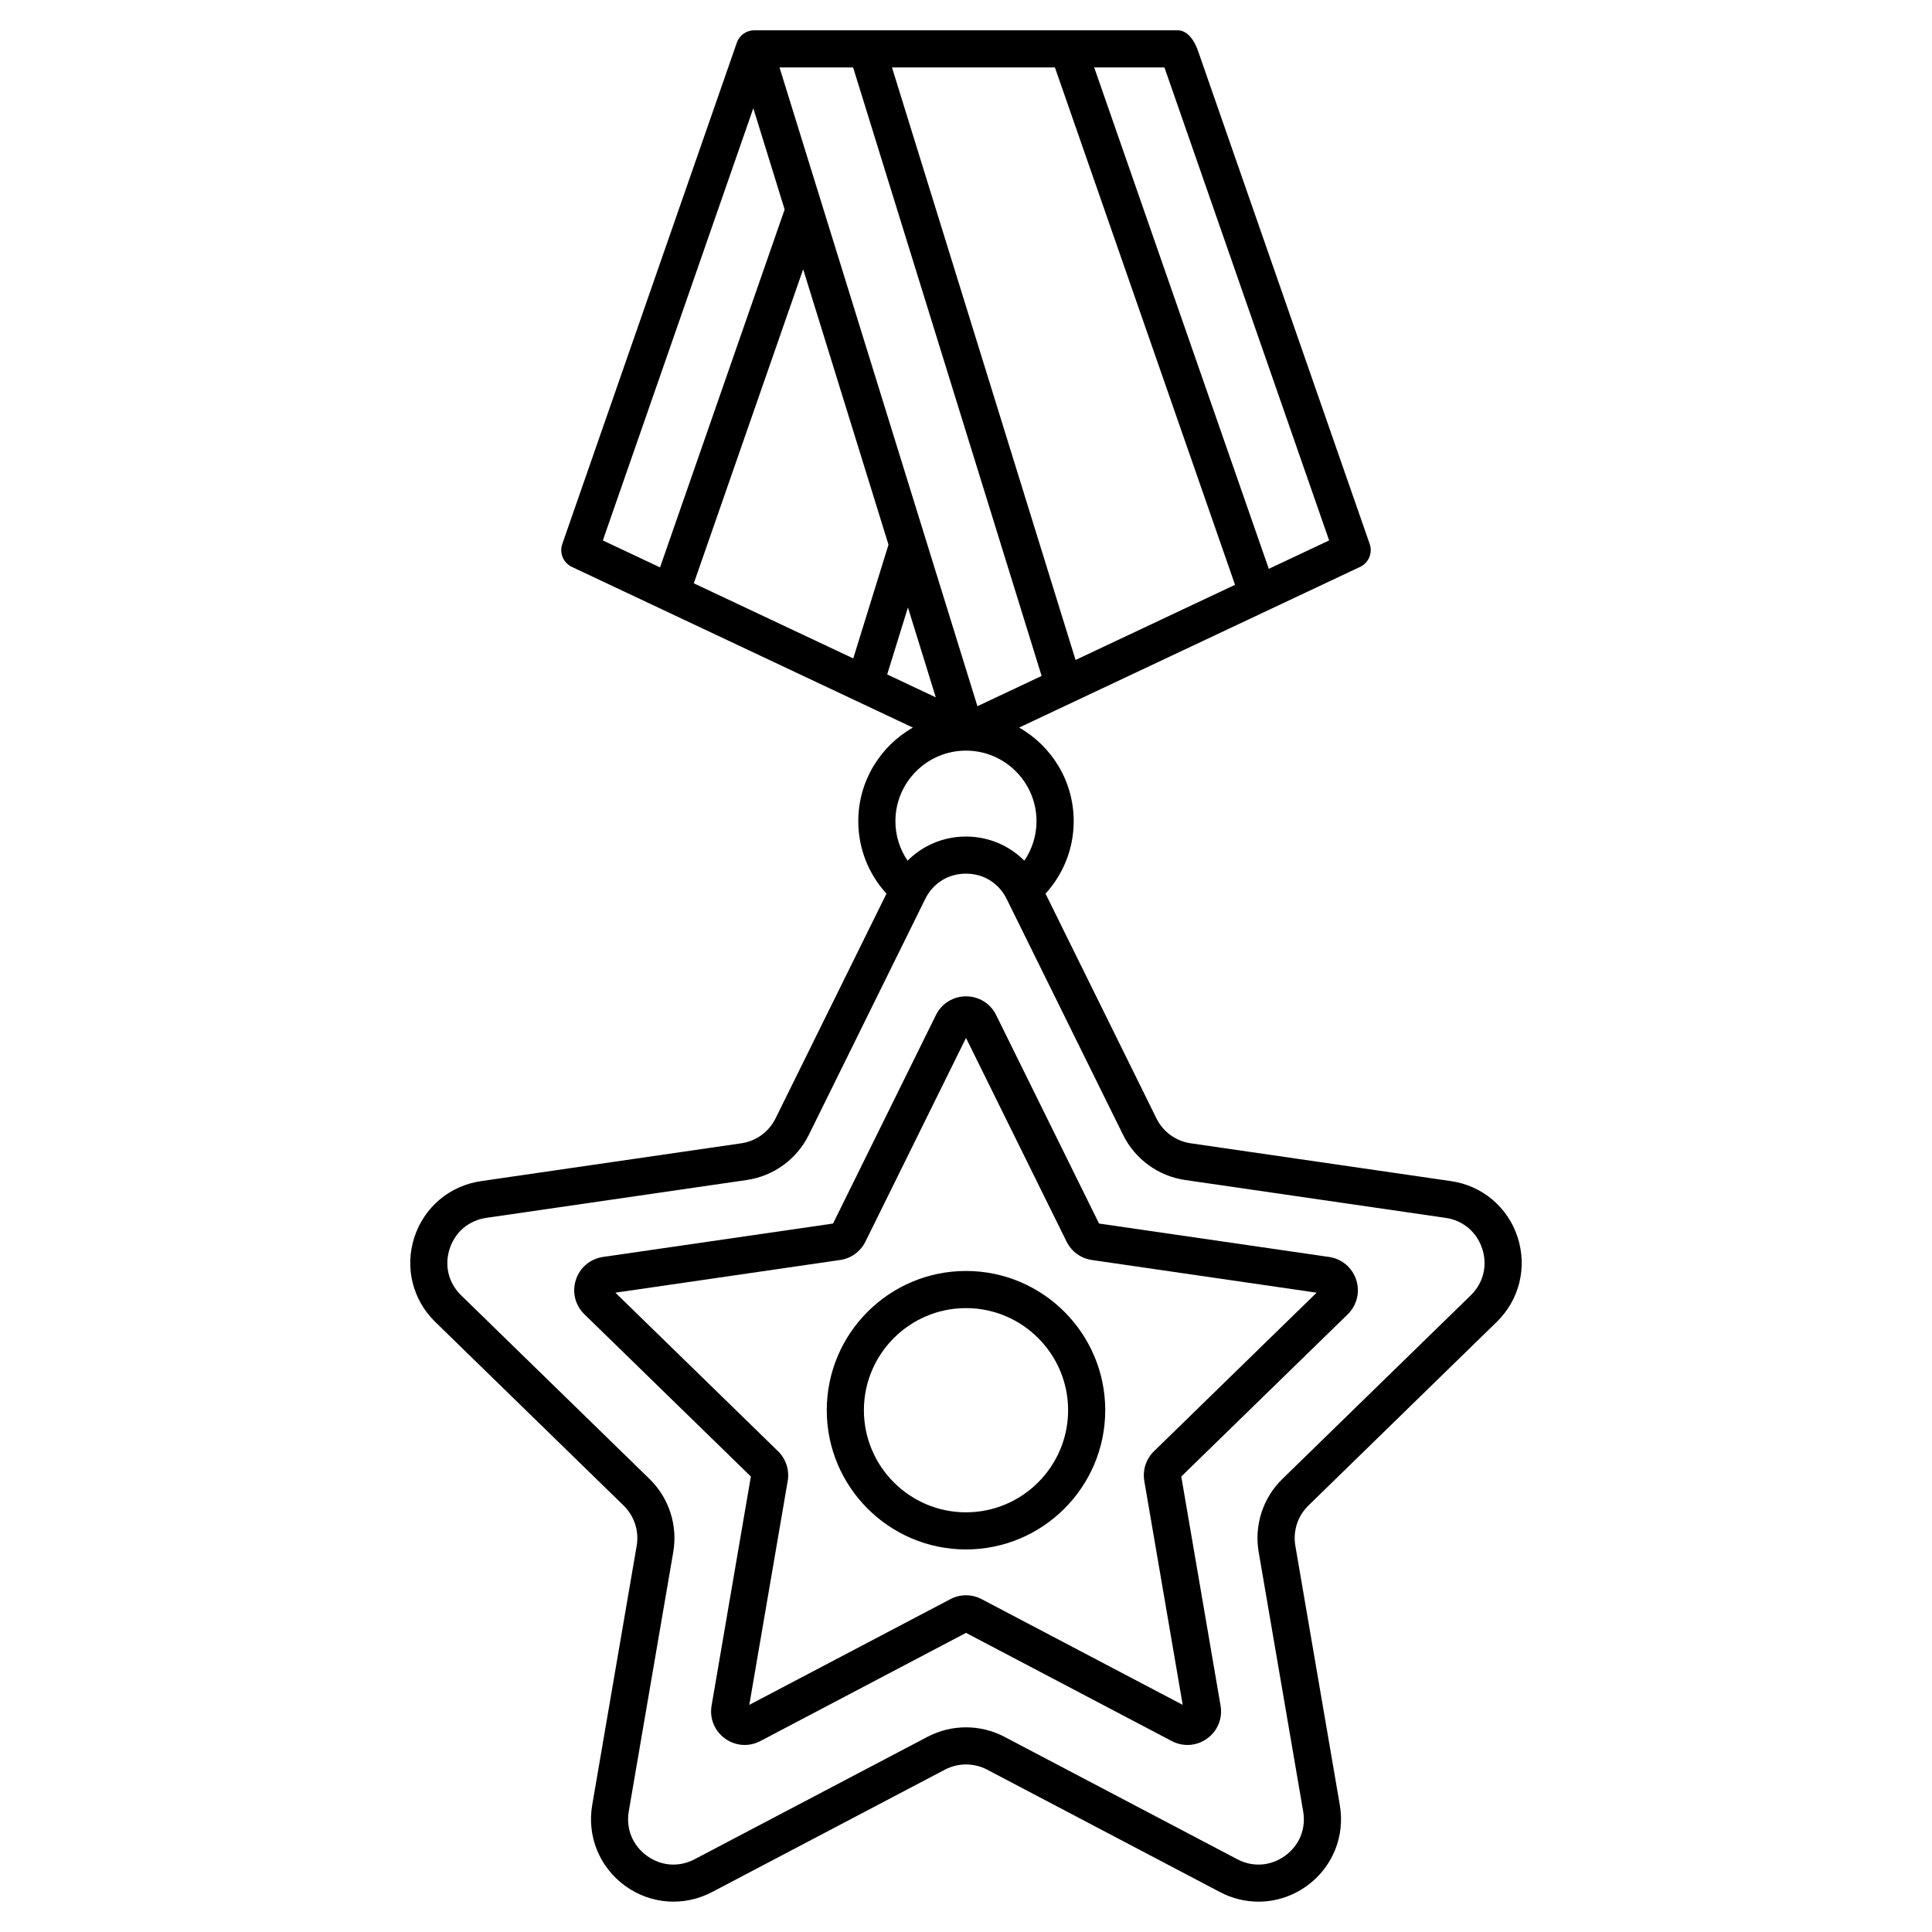
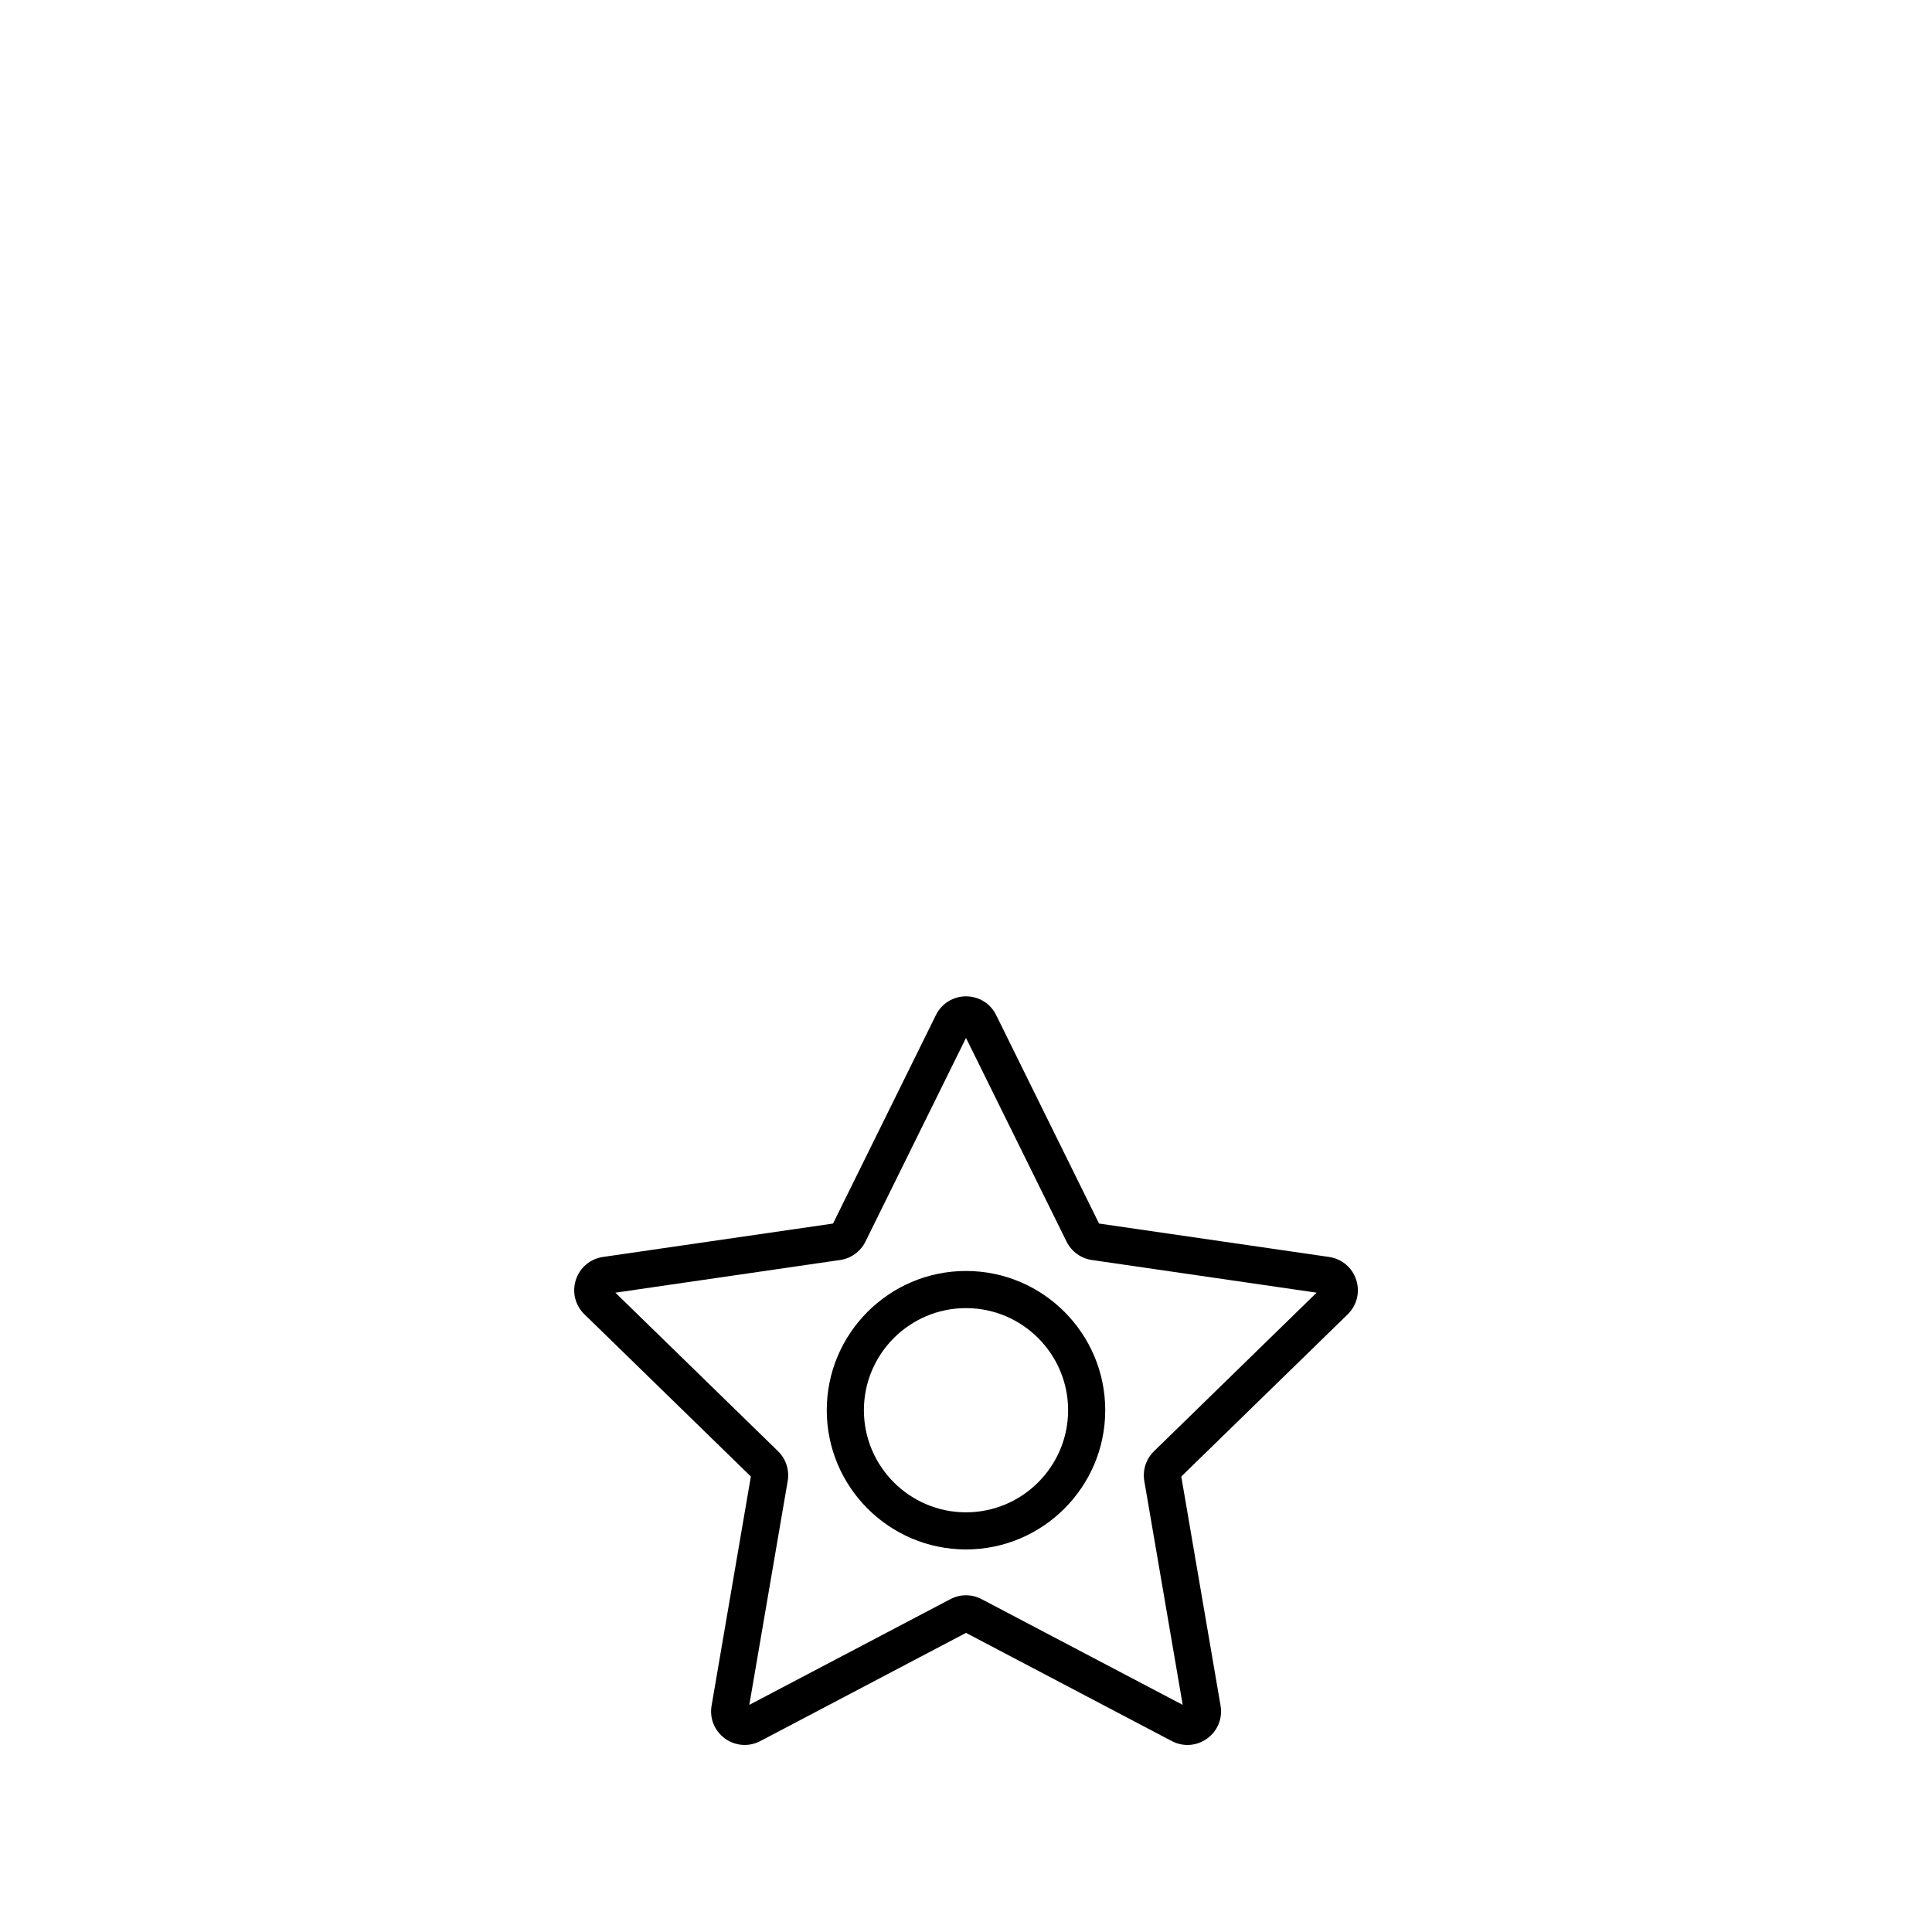
<svg xmlns="http://www.w3.org/2000/svg" fill="#000000" width="800px" height="800px" version="1.1" viewBox="144 144 512 512">
  <g>
-     <path d="m540.65 494.32c6.004-5.856 8.129-14.445 5.539-22.426-2.59-7.981-9.359-13.688-17.664-14.887l-68.988-10.027c-3.926-0.57-7.312-3.031-9.062-6.582l-29.402-59.57c4.633-5.078 7.469-11.809 7.469-19.207 0-10.617-5.836-19.898-14.465-24.809l90.359-42.578c2.273-1.074 3.375-3.691 2.547-6.07l-45.328-130.2c-0.156-0.453-1.789-5.941-5.57-5.941h-112.18c-2.098 0-3.957 1.328-4.644 3.305l-46.25 132.84c-0.828 2.383 0.277 5 2.547 6.07l90.359 42.578c-8.629 4.91-14.465 14.188-14.465 24.809 0 7.391 2.832 14.129 7.469 19.207l-29.402 59.57c-1.75 3.551-5.144 6.012-9.062 6.582l-68.988 10.027c-8.305 1.211-15.066 6.906-17.664 14.887-2.59 7.981-0.473 16.57 5.539 22.426l49.918 48.66c2.832 2.766 4.133 6.75 3.465 10.656l-11.789 68.715c-1.418 8.266 1.918 16.461 8.707 21.402 6.789 4.93 15.617 5.57 23.047 1.664l61.707-32.441c3.504-1.84 7.695-1.84 11.207 0l61.707 32.441c3.227 1.703 6.723 2.539 10.203 2.539 4.516 0 9.004-1.418 12.84-4.203 6.789-4.93 10.125-13.125 8.707-21.402l-11.789-68.715c-0.668-3.906 0.621-7.891 3.465-10.656zm-88.059-332.45 43.641 125.35-15.988 7.527-46.27-132.88zm-29.027 0 47.734 137.11-42.262 19.918-48.652-157.03zm-53.48 0 49.957 161.26-17.012 8.02-52.449-169.28zm-66.324 125.35 39.875-114.53 8.305 26.824-33.023 94.848zm24.109 11.363 28.98-83.227 22.613 72.992-9.34 30.141zm56.746 6.398 7.379 23.824-12.879-6.07zm15.371 37.941s0.012 0 0 0h0.012c10.301 0 18.688 8.395 18.688 18.695 0 3.879-1.191 7.477-3.227 10.469-4.023-4.043-9.523-6.394-15.469-6.394-5.945 0-11.445 2.352-15.469 6.394-2.035-2.992-3.227-6.594-3.227-10.469 0.004-10.301 8.391-18.695 18.691-18.695zm77.578 212.38 11.789 68.715c0.797 4.613-0.992 9.023-4.793 11.777-3.789 2.754-8.531 3.102-12.676 0.914l-61.707-32.441c-3.188-1.672-6.68-2.508-10.184-2.508-3.492 0-6.996 0.836-10.184 2.508l-61.707 32.441c-4.152 2.184-8.887 1.84-12.676-0.914-3.789-2.754-5.578-7.152-4.793-11.777l11.789-68.715c1.219-7.094-1.133-14.336-6.289-19.363l-49.918-48.66c-3.356-3.266-4.496-7.883-3.051-12.34 1.445-4.457 5.078-7.519 9.723-8.195l68.988-10.027c7.125-1.031 13.285-5.512 16.473-11.965l30.848-62.516c2.078-4.203 6.109-6.711 10.793-6.711 4.684 0 8.719 2.508 10.793 6.711l30.848 62.516c3.188 6.453 9.348 10.934 16.473 11.965l68.988 10.027c4.633 0.668 8.266 3.738 9.723 8.195 1.445 4.457 0.305 9.074-3.051 12.34l-49.918 48.66c-5.148 5.023-7.5 12.27-6.281 19.363z" />
-     <path d="m503.41 483.17c-1.055-3.246-3.809-5.57-7.184-6.062l-60.969-8.855-27.266-55.25c-1.504-3.059-4.566-4.961-7.981-4.961-3.414 0-6.477 1.898-7.981 4.961l-27.266 55.25-60.969 8.855c-3.375 0.492-6.129 2.812-7.184 6.062-1.055 3.246-0.188 6.742 2.254 9.121l44.121 43-10.41 60.723c-0.582 3.367 0.777 6.699 3.543 8.707 1.566 1.133 3.387 1.711 5.227 1.711 1.418 0 2.832-0.344 4.152-1.031l54.504-28.672 54.535 28.676c3.019 1.586 6.613 1.328 9.379-0.68 2.766-2.008 4.121-5.344 3.543-8.707l-10.41-60.723 44.121-43c2.426-2.387 3.293-5.879 2.238-9.125zm-53.598 45.43c-2.098 2.047-3.051 4.988-2.559 7.871l10.176 59.336-53.285-28.016c-2.598-1.367-5.688-1.367-8.285 0l-53.285 28.016 10.176-59.336c0.492-2.883-0.461-5.836-2.559-7.883l-43.109-42.016 59.57-8.66c2.902-0.422 5.402-2.242 6.699-4.871l26.652-53.98 26.648 53.98c1.301 2.629 3.797 4.449 6.699 4.871l59.57 8.66z" />
+     <path d="m503.41 483.17c-1.055-3.246-3.809-5.57-7.184-6.062l-60.969-8.855-27.266-55.25c-1.504-3.059-4.566-4.961-7.981-4.961-3.414 0-6.477 1.898-7.981 4.961l-27.266 55.25-60.969 8.855c-3.375 0.492-6.129 2.812-7.184 6.062-1.055 3.246-0.188 6.742 2.254 9.121l44.121 43-10.41 60.723c-0.582 3.367 0.777 6.699 3.543 8.707 1.566 1.133 3.387 1.711 5.227 1.711 1.418 0 2.832-0.344 4.152-1.031l54.504-28.672 54.535 28.676c3.019 1.586 6.613 1.328 9.379-0.68 2.766-2.008 4.121-5.344 3.543-8.707l-10.41-60.723 44.121-43c2.426-2.387 3.293-5.879 2.238-9.125zm-53.598 45.43c-2.098 2.047-3.051 4.988-2.559 7.871l10.176 59.336-53.285-28.016c-2.598-1.367-5.688-1.367-8.285 0l-53.285 28.016 10.176-59.336c0.492-2.883-0.461-5.836-2.559-7.883l-43.109-42.016 59.57-8.66c2.902-0.422 5.402-2.242 6.699-4.871l26.652-53.98 26.648 53.98c1.301 2.629 3.797 4.449 6.699 4.871l59.57 8.66" />
    <path d="m400 480.82c-20.348 0-36.898 16.551-36.898 36.898s16.551 36.898 36.898 36.898 36.898-16.551 36.898-36.898-16.551-36.898-36.898-36.898zm0 63.961c-14.918 0-27.059-12.145-27.059-27.059 0-14.918 12.145-27.059 27.059-27.059 14.918 0 27.059 12.145 27.059 27.059 0 14.914-12.145 27.059-27.059 27.059z" />
  </g>
</svg>